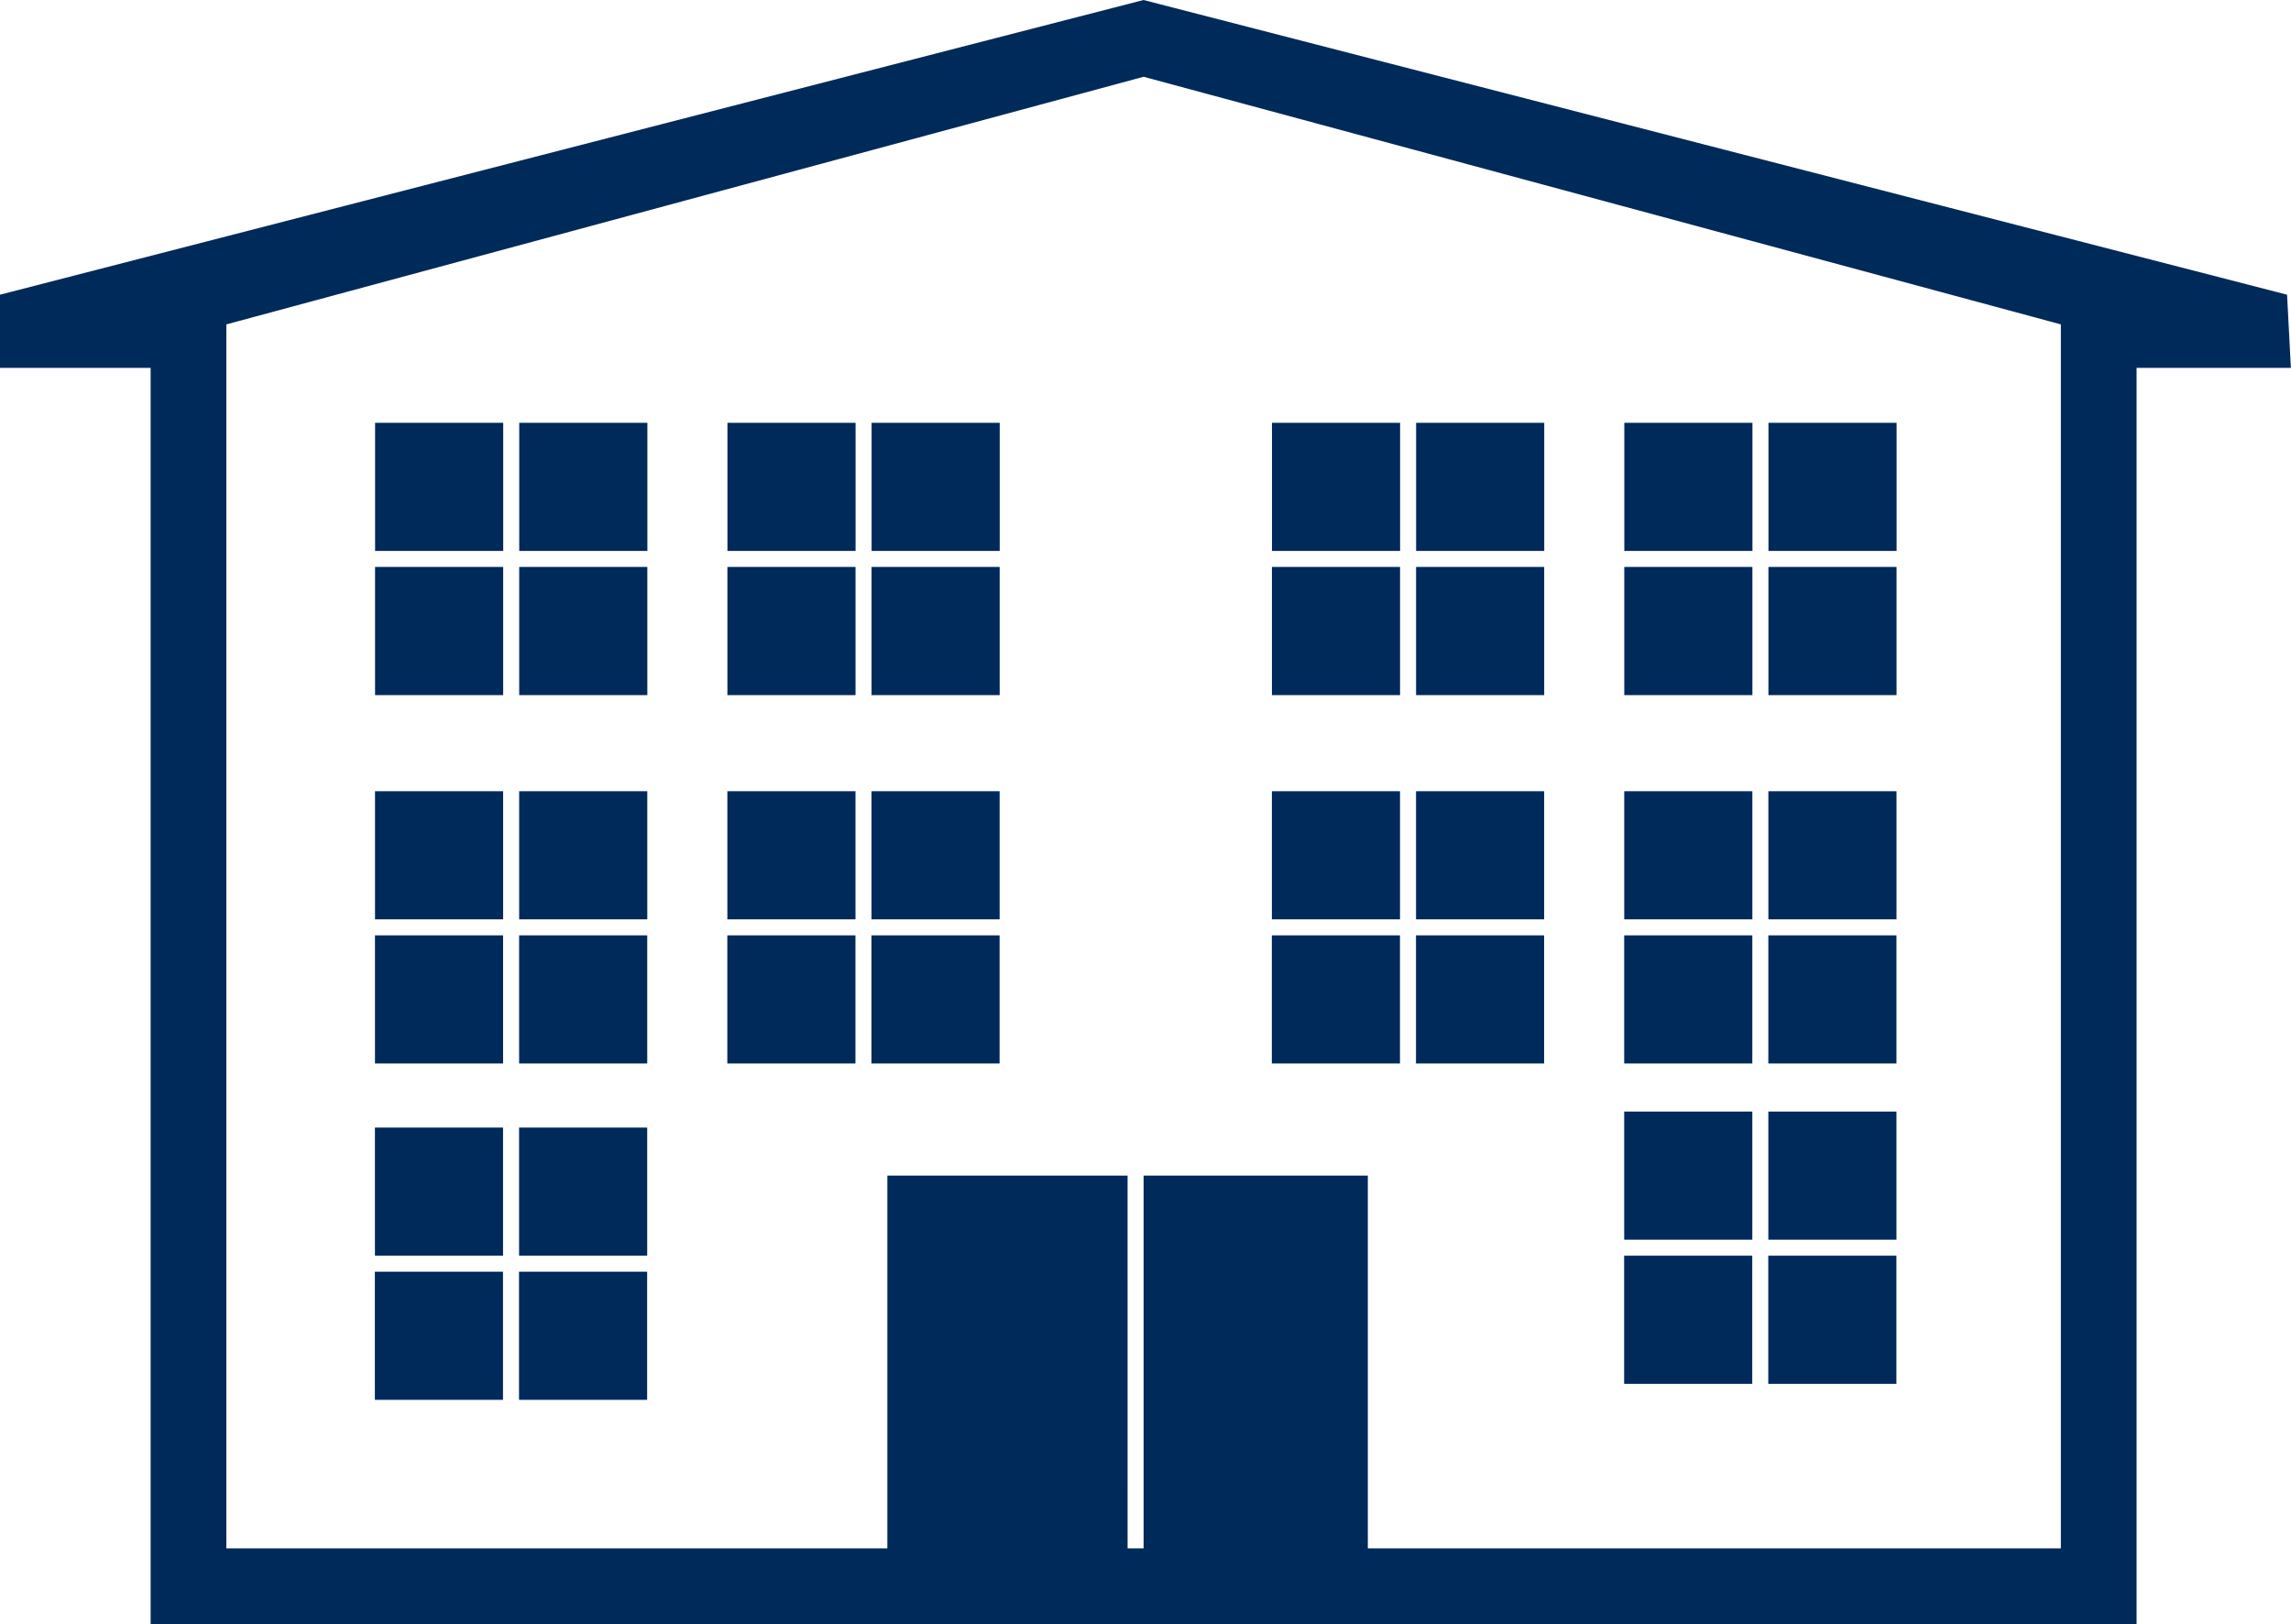
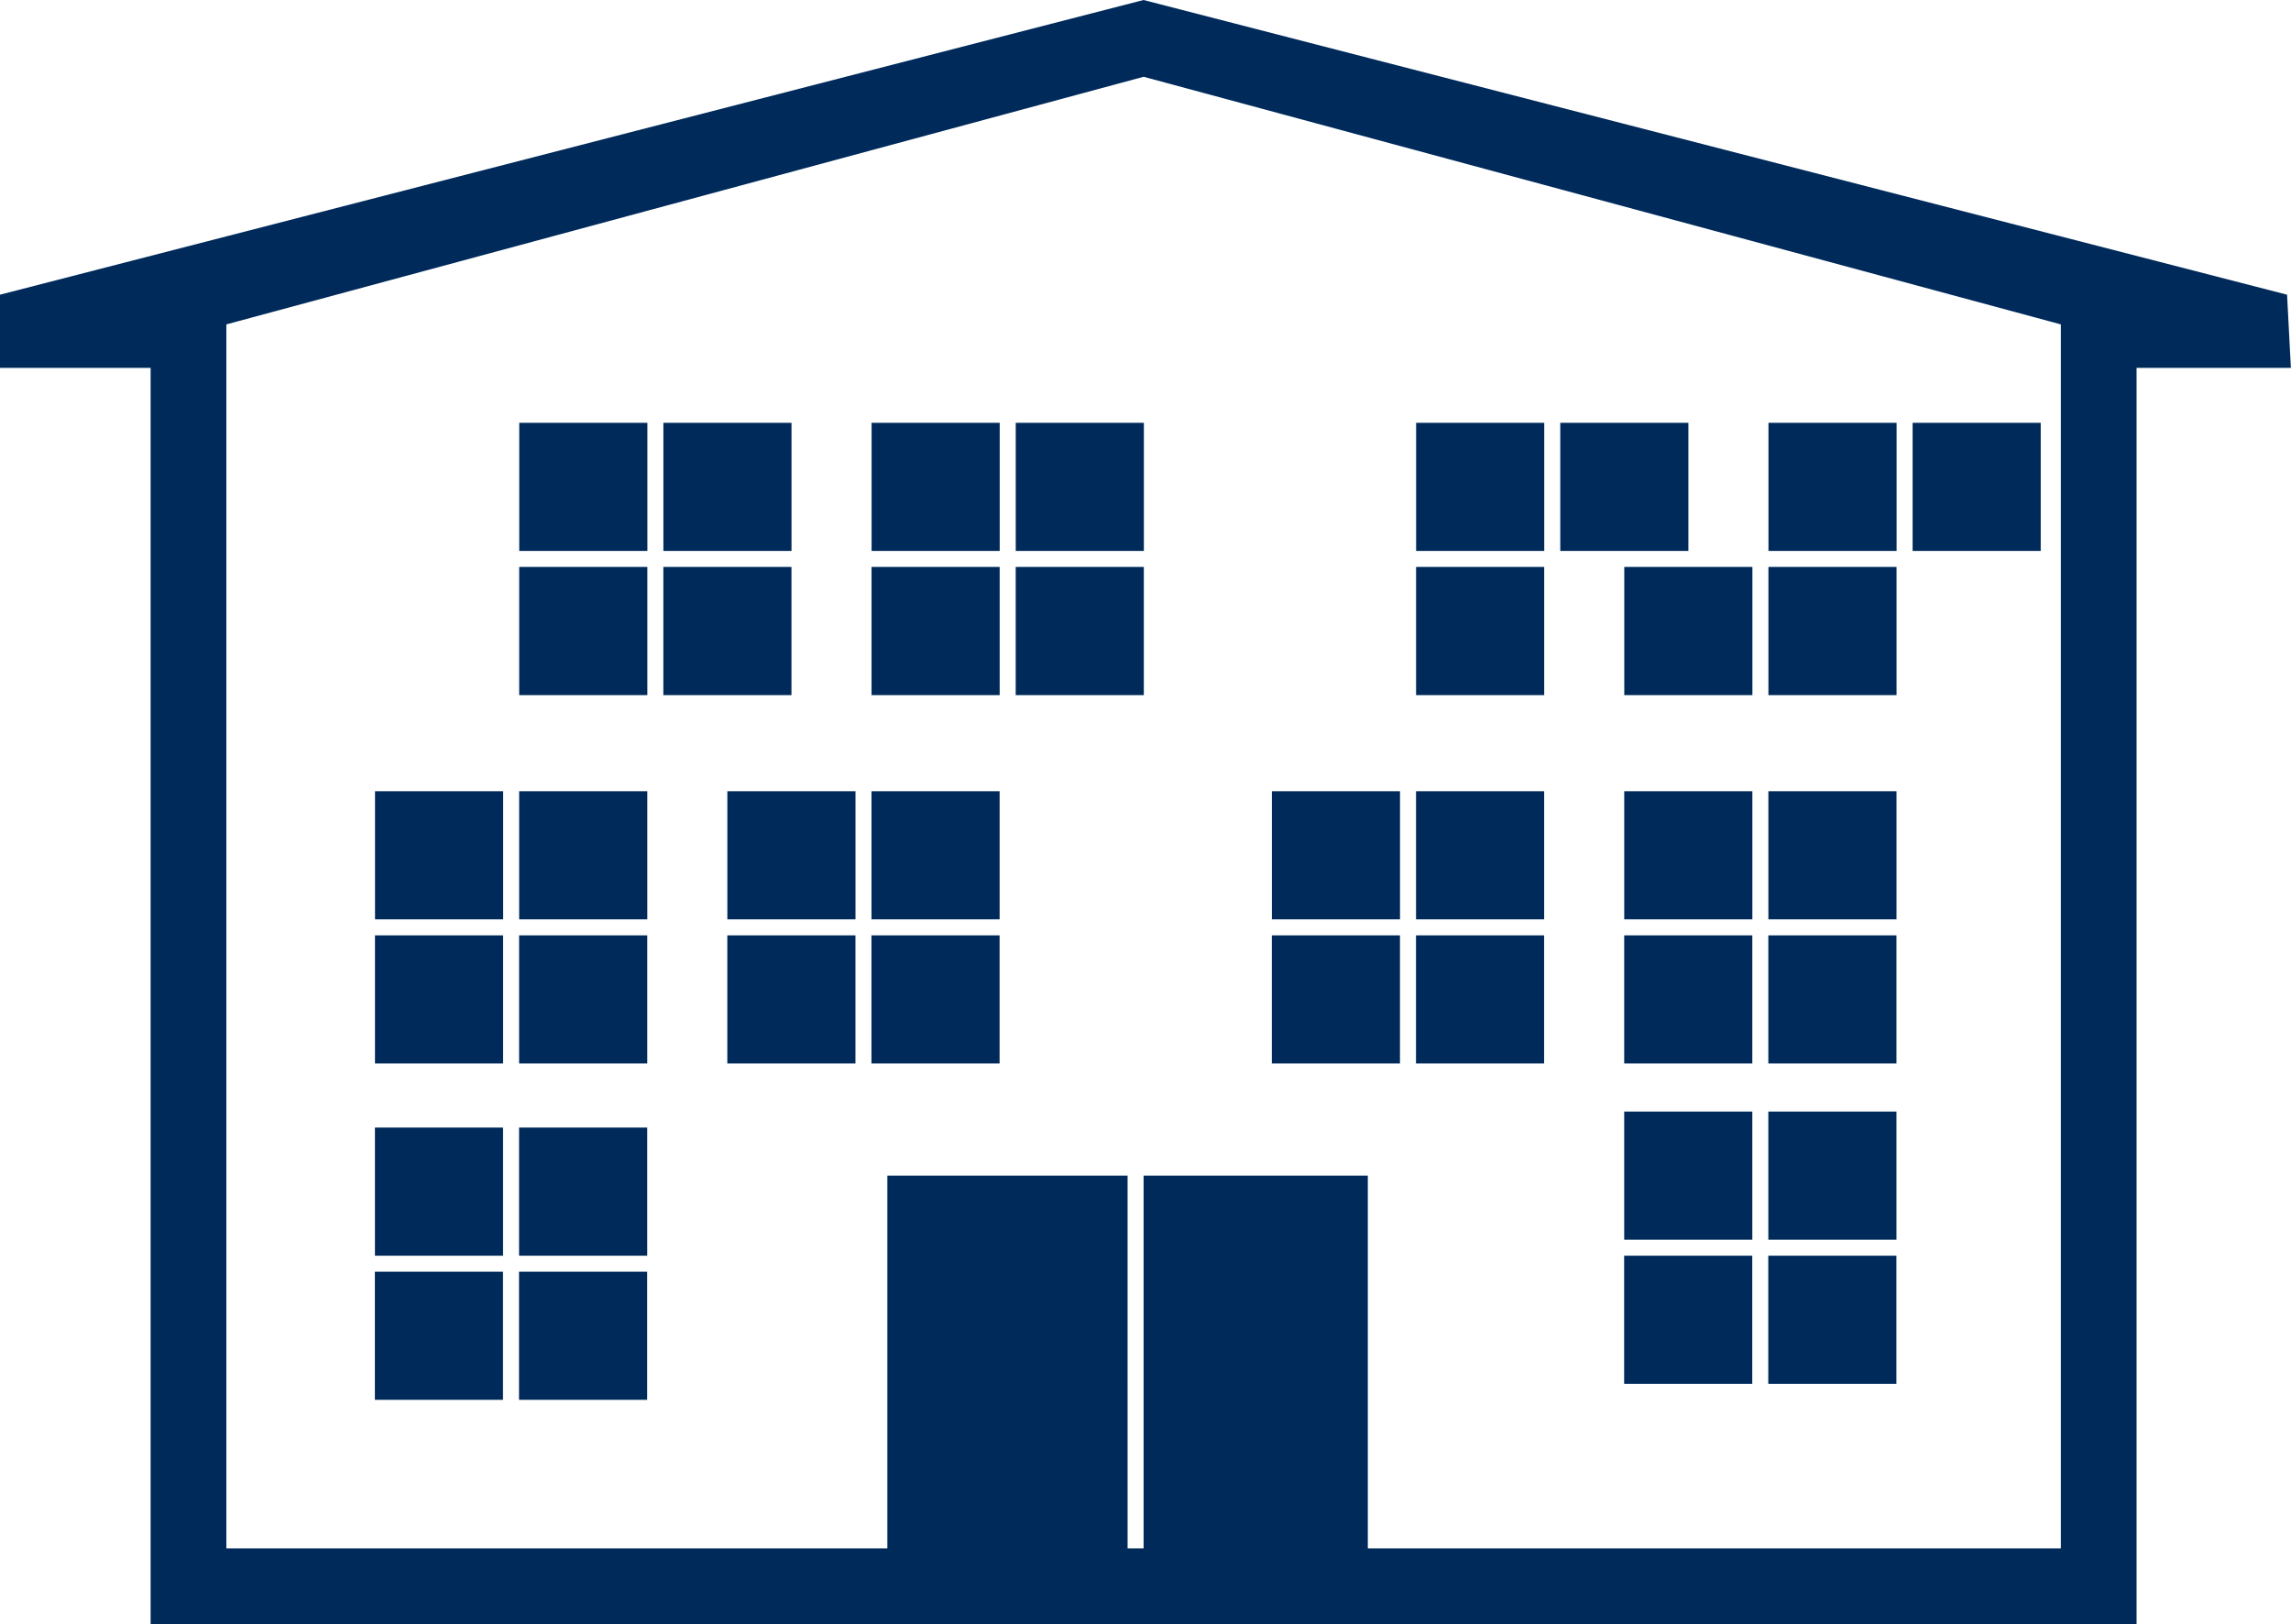
<svg xmlns="http://www.w3.org/2000/svg" width="155.868" height="110.485" viewBox="0 0 155.868 110.485">
-   <path id="Tracé_266" data-name="Tracé 266" d="M1400.62,192.932H1265.507v-85.46h-10.248v-4.977l77.8-20.048,77.8,20.048.26,4.977H1400.62Zm-129.961-5.151h124.81V104.515l-62.405-16.845-62.405,16.845Zm77.66,2.972h-15.255V162.423h15.255Zm-16.344,0H1315.63V162.423h16.344Zm-32.688-13.076h-8.717v-8.716h8.717Zm-9.807,0h-8.717v-8.716h8.717Zm94.8-1.089h-8.716v-8.717h8.716Zm-9.806,0h-8.717v-8.717h8.717Zm-75.183-8.717h-8.717v-8.717h8.717Zm-9.807,0h-8.717v-8.717h8.717Zm94.8-1.09h-8.716v-8.717h8.716Zm-9.806,0h-8.717v-8.717h8.717Zm9.806-11.985h-8.716v-8.717h8.716Zm-9.806,0h-8.717v-8.717h8.717Zm-14.165,0h-8.717v-8.717h8.717Zm-9.807,0h-8.717v-8.717h8.717Zm-27.24,0h-8.717v-8.717h8.717Zm-9.807,0h-8.717v-8.717h8.717Zm-14.165,0h-8.717v-8.717h8.717Zm-9.807,0h-8.717v-8.717h8.717Zm94.8-9.807h-8.716v-8.717h8.716Zm-9.806,0h-8.717v-8.717h8.717Zm-14.165,0h-8.717v-8.717h8.717Zm-9.807,0h-8.717v-8.717h8.717Zm-27.24,0h-8.717v-8.717h8.717Zm-9.807,0h-8.717v-8.717h8.717Zm-14.165,0h-8.717v-8.717h8.717Zm-9.807,0h-8.717v-8.717h8.717Zm94.8-15.255h-8.716v-8.717h8.716Zm-9.806,0h-8.717v-8.717h8.717Zm-14.165,0h-8.717v-8.717h8.717Zm-9.807,0h-8.717v-8.717h8.717Zm-27.24,0h-8.717v-8.717h8.717Zm-9.807,0h-8.717v-8.717h8.717Zm-14.165,0h-8.717v-8.717h8.717Zm-9.807,0h-8.717v-8.717h8.717Zm94.8-9.807h-8.716v-8.717h8.716Zm-9.806,0h-8.717v-8.717h8.717Zm-14.165,0h-8.717v-8.717h8.717Zm-9.807,0h-8.717v-8.717h8.717Zm-27.24,0h-8.717v-8.717h8.717Zm-9.807,0h-8.717v-8.717h8.717Zm-14.165,0h-8.717v-8.717h8.717Zm-9.807,0h-8.717v-8.717h8.717Z" transform="translate(-1255.259 -82.447)" fill="#002a5a" />
+   <path id="Tracé_266" data-name="Tracé 266" d="M1400.62,192.932H1265.507v-85.46h-10.248v-4.977l77.8-20.048,77.8,20.048.26,4.977H1400.62Zm-129.961-5.151h124.81V104.515l-62.405-16.845-62.405,16.845Zm77.66,2.972h-15.255V162.423h15.255Zm-16.344,0H1315.63V162.423h16.344Zm-32.688-13.076h-8.717v-8.716h8.717Zm-9.807,0h-8.717v-8.716h8.717Zm94.8-1.089h-8.716v-8.717h8.716Zm-9.806,0h-8.717v-8.717h8.717Zm-75.183-8.717h-8.717v-8.717h8.717Zm-9.807,0h-8.717v-8.717h8.717Zm94.8-1.09h-8.716v-8.717h8.716Zm-9.806,0h-8.717v-8.717h8.717Zm9.806-11.985h-8.716v-8.717h8.716Zm-9.806,0h-8.717v-8.717h8.717Zm-14.165,0h-8.717v-8.717h8.717Zm-9.807,0h-8.717v-8.717h8.717Zm-27.24,0h-8.717v-8.717h8.717Zm-9.807,0h-8.717v-8.717h8.717Zm-14.165,0h-8.717v-8.717h8.717Zm-9.807,0h-8.717v-8.717h8.717Zm94.8-9.807h-8.716v-8.717h8.716Zm-9.806,0h-8.717v-8.717h8.717Zm-14.165,0h-8.717v-8.717h8.717Zm-9.807,0h-8.717v-8.717h8.717Zm-27.24,0h-8.717v-8.717h8.717Zm-9.807,0h-8.717v-8.717h8.717Zm-14.165,0h-8.717v-8.717h8.717Zm-9.807,0h-8.717v-8.717h8.717Zm94.8-15.255h-8.716v-8.717h8.716Zm-9.806,0h-8.717v-8.717h8.717Zm-14.165,0h-8.717v-8.717h8.717Zh-8.717v-8.717h8.717Zm-27.24,0h-8.717v-8.717h8.717Zm-9.807,0h-8.717v-8.717h8.717Zm-14.165,0h-8.717v-8.717h8.717Zm-9.807,0h-8.717v-8.717h8.717Zm94.8-9.807h-8.716v-8.717h8.716Zm-9.806,0h-8.717v-8.717h8.717Zm-14.165,0h-8.717v-8.717h8.717Zm-9.807,0h-8.717v-8.717h8.717Zm-27.24,0h-8.717v-8.717h8.717Zm-9.807,0h-8.717v-8.717h8.717Zm-14.165,0h-8.717v-8.717h8.717Zm-9.807,0h-8.717v-8.717h8.717Z" transform="translate(-1255.259 -82.447)" fill="#002a5a" />
</svg>